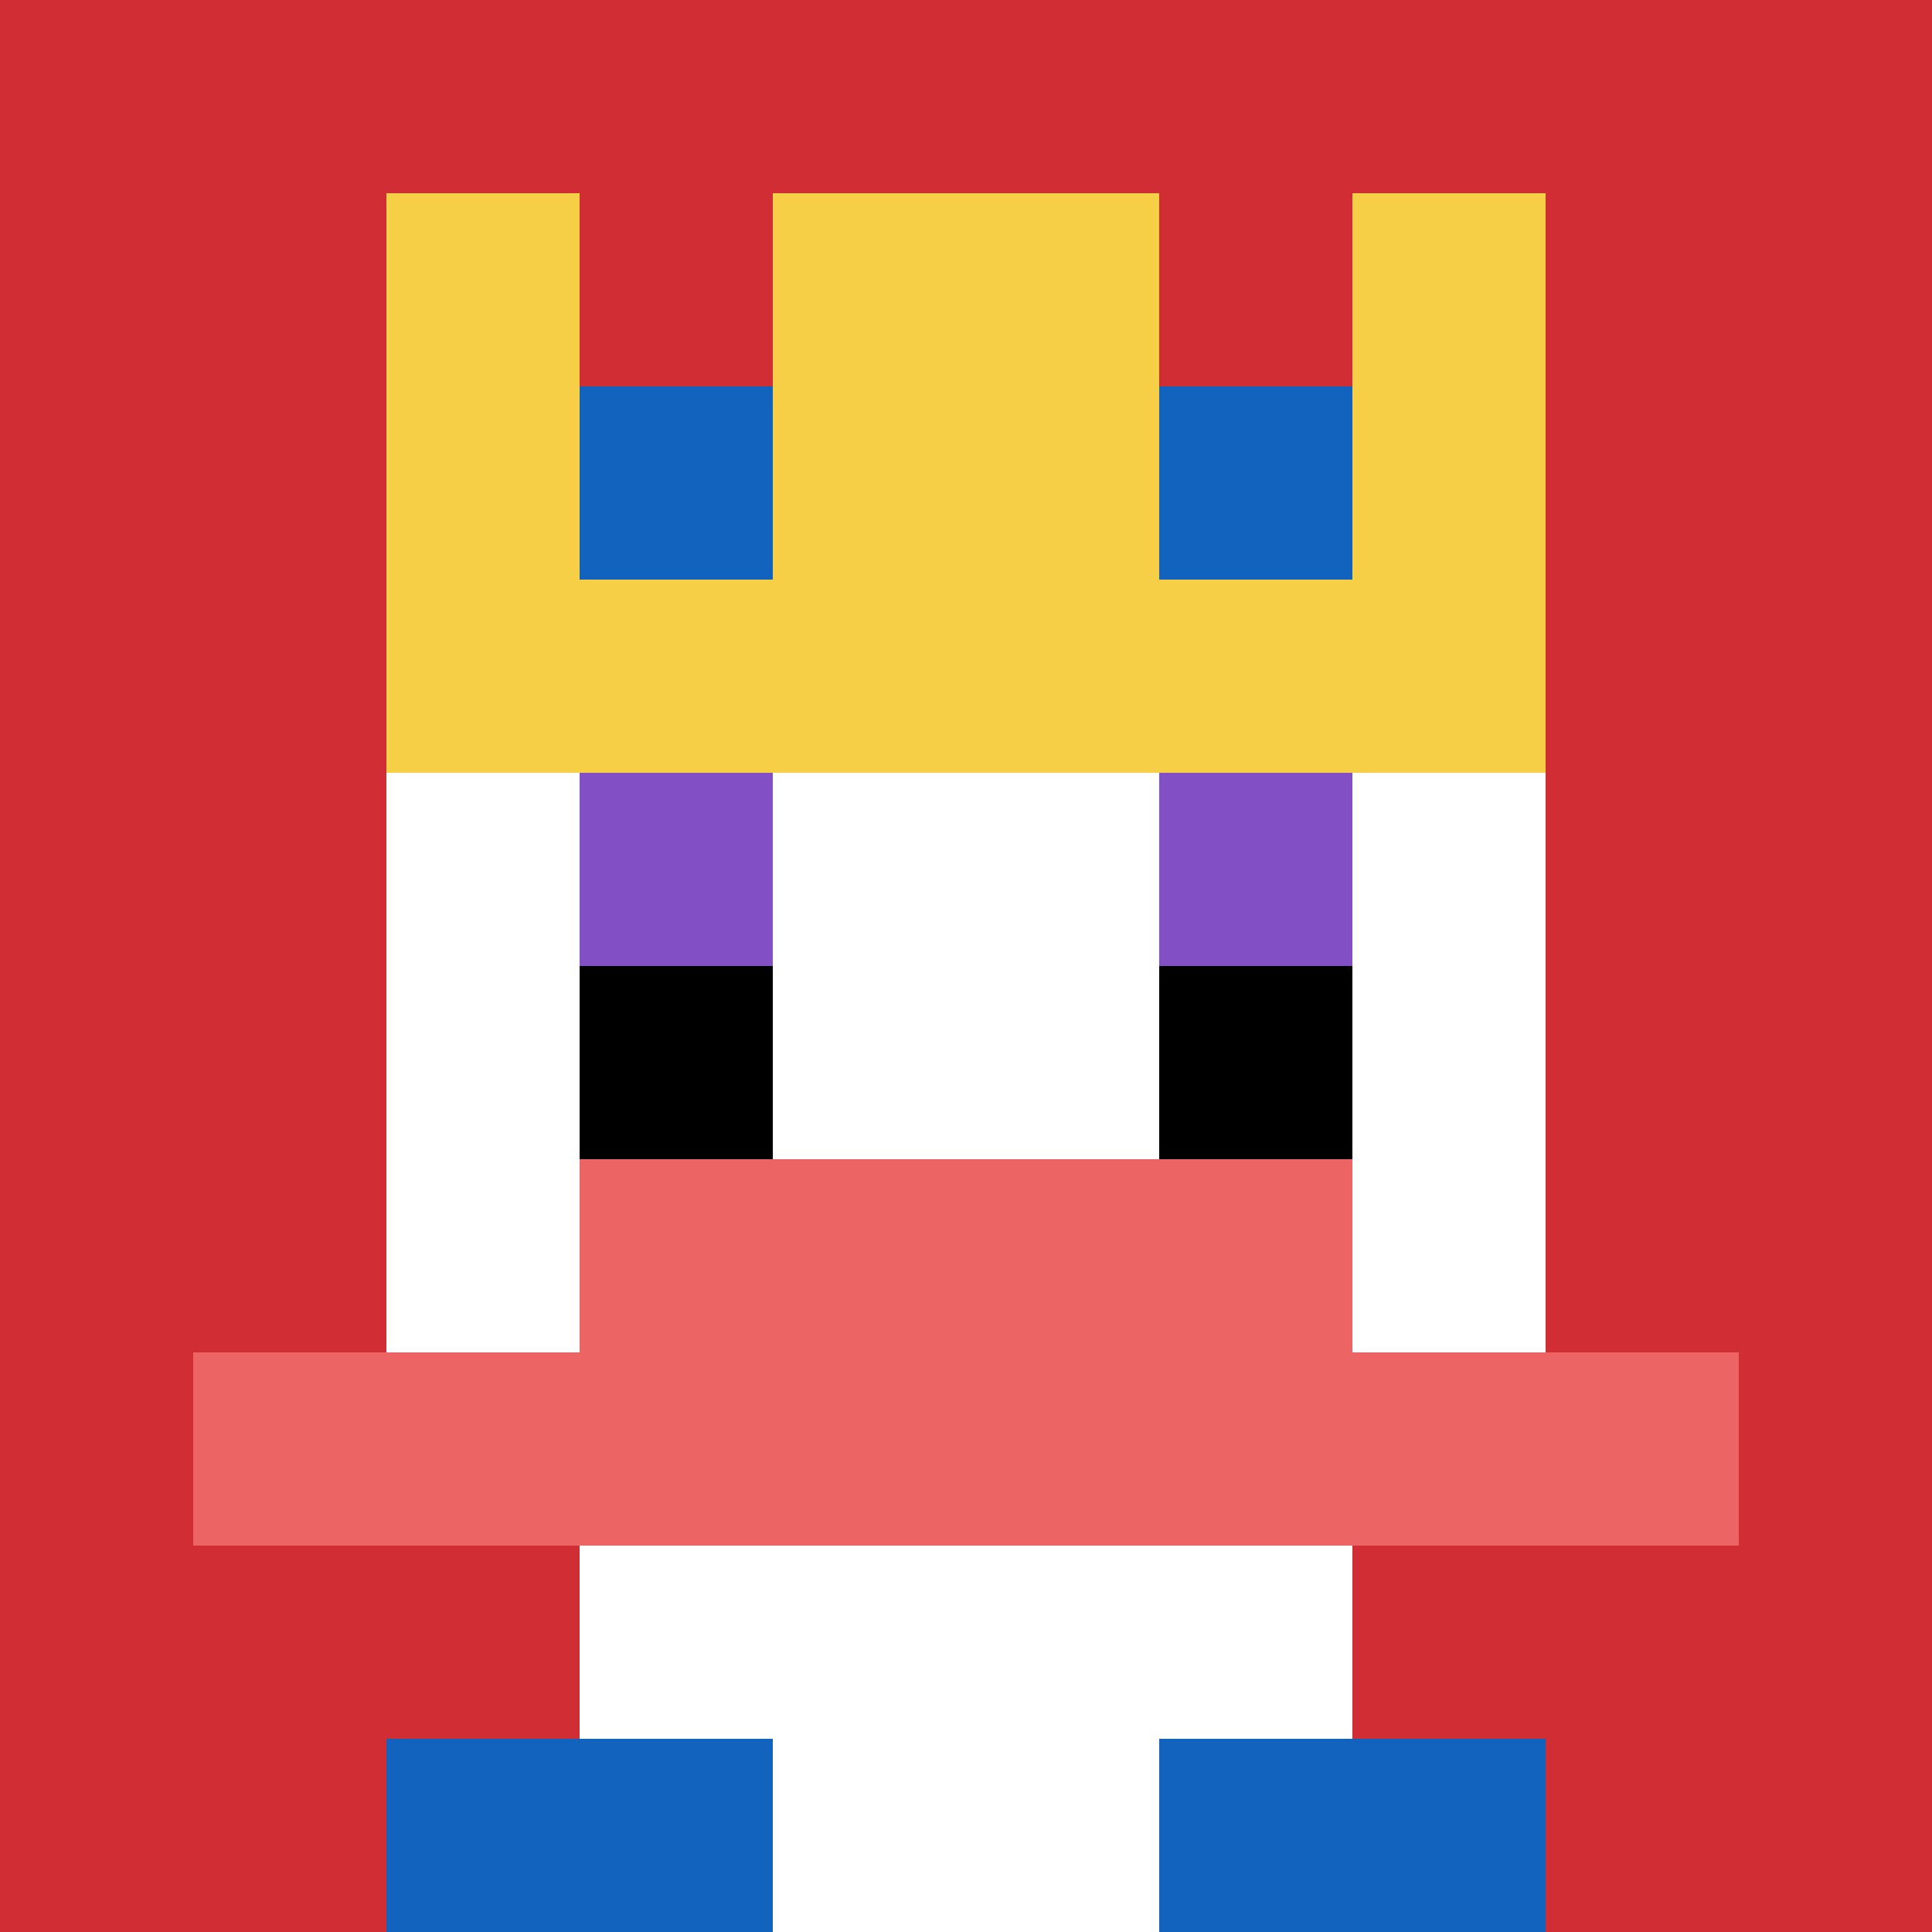
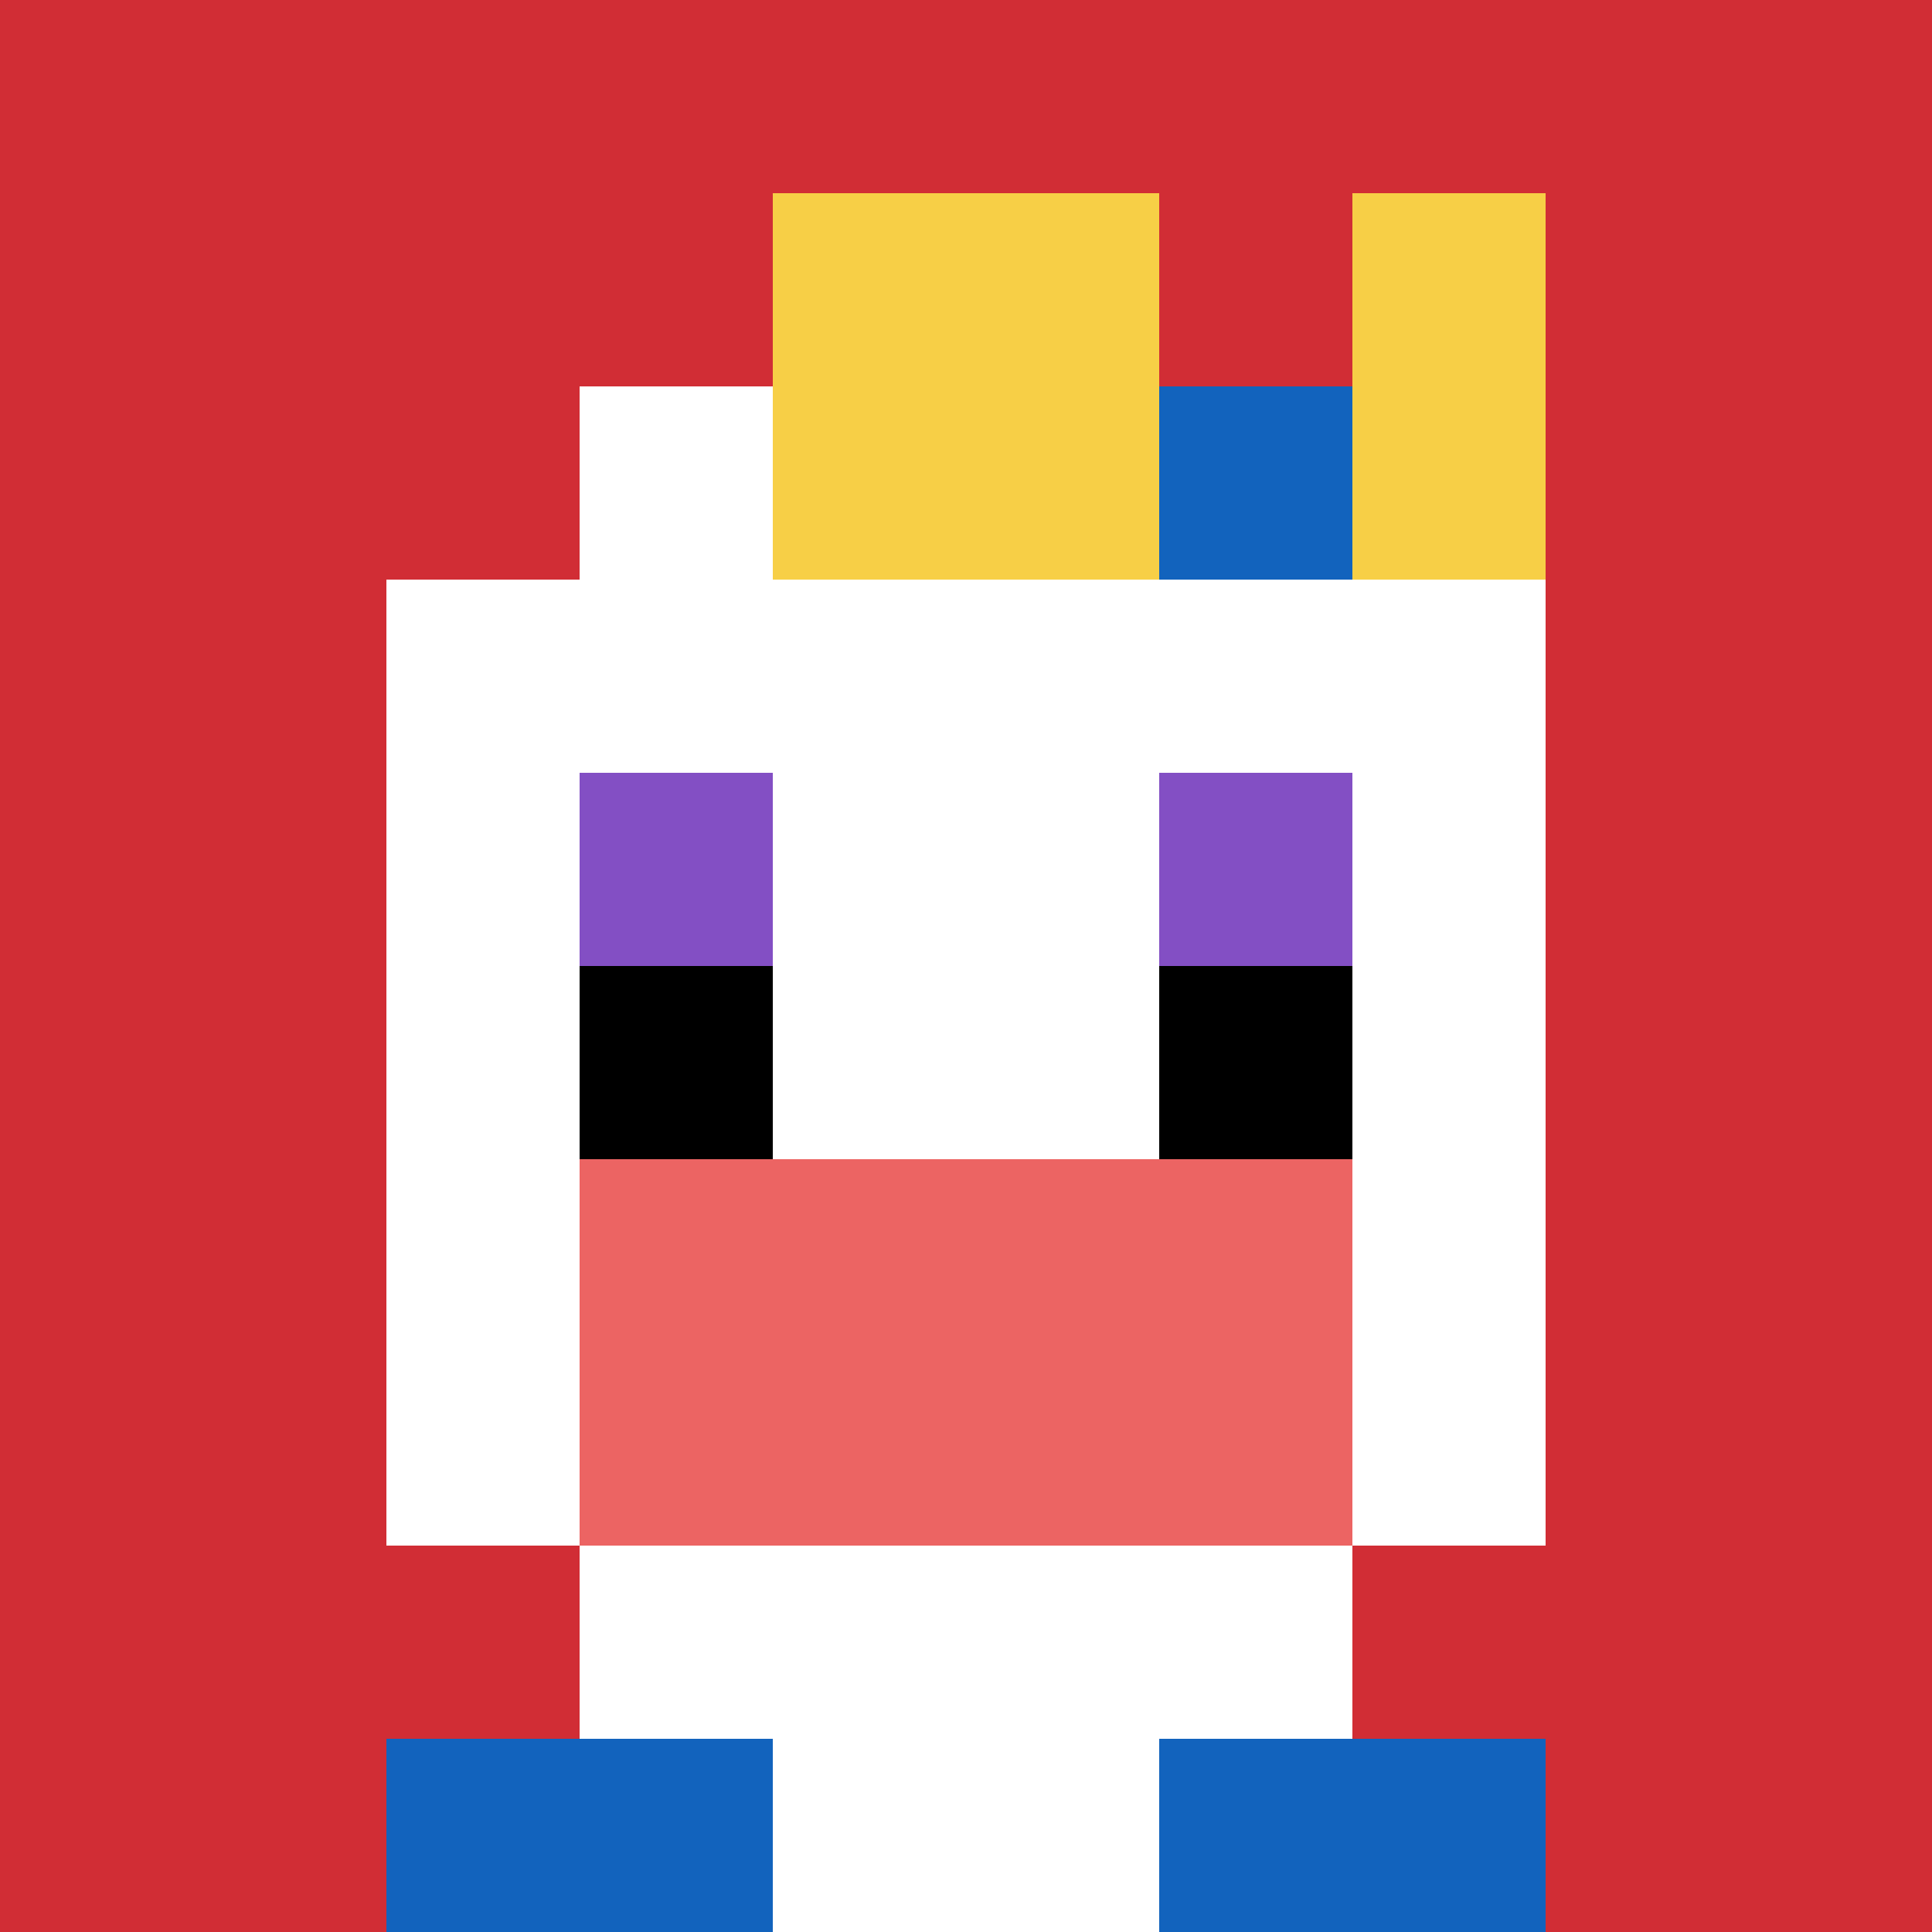
<svg xmlns="http://www.w3.org/2000/svg" version="1.1" width="569" height="569">
  <title>'goose-pfp-180251' by Dmitri Cherniak</title>
  <desc>seed=180251
backgroundColor=#ffffff
padding=20
innerPadding=0
timeout=500
dimension=1
border=false
Save=function(){return n.handleSave()}
frame=479

Rendered at Wed Oct 04 2023 02:20:00 GMT+0800 (中国标准时间)
Generated in &lt;1ms
</desc>
  <defs />
  <rect width="100%" height="100%" fill="#ffffff" />
  <g>
    <g id="0-0">
      <rect x="0" y="0" height="569" width="569" fill="#D12D35" />
      <g>
        <rect id="0-0-3-2-4-7" x="170.7" y="113.8" width="227.6" height="398.3" fill="#ffffff" />
        <rect id="0-0-2-3-6-5" x="113.8" y="170.7" width="341.4" height="284.5" fill="#ffffff" />
        <rect id="0-0-4-8-2-2" x="227.6" y="455.2" width="113.8" height="113.8" fill="#ffffff" />
-         <rect id="0-0-1-7-8-1" x="56.9" y="398.3" width="455.2" height="56.9" fill="#EC6463" />
        <rect id="0-0-3-6-4-2" x="170.7" y="341.4" width="227.6" height="113.8" fill="#EC6463" />
        <rect id="0-0-3-4-1-1" x="170.7" y="227.6" width="56.9" height="56.9" fill="#834FC4" />
        <rect id="0-0-6-4-1-1" x="341.4" y="227.6" width="56.9" height="56.9" fill="#834FC4" />
        <rect id="0-0-3-5-1-1" x="170.7" y="284.5" width="56.9" height="56.9" fill="#000000" />
        <rect id="0-0-6-5-1-1" x="341.4" y="284.5" width="56.9" height="56.9" fill="#000000" />
-         <rect id="0-0-2-1-1-2" x="113.8" y="56.9" width="56.9" height="113.8" fill="#F7CF46" />
        <rect id="0-0-4-1-2-2" x="227.6" y="56.9" width="113.8" height="113.8" fill="#F7CF46" />
        <rect id="0-0-7-1-1-2" x="398.3" y="56.9" width="56.9" height="113.8" fill="#F7CF46" />
-         <rect id="0-0-2-2-6-2" x="113.8" y="113.8" width="341.4" height="113.8" fill="#F7CF46" />
-         <rect id="0-0-3-2-1-1" x="170.7" y="113.8" width="56.9" height="56.9" fill="#1263BD" />
        <rect id="0-0-6-2-1-1" x="341.4" y="113.8" width="56.9" height="56.9" fill="#1263BD" />
        <rect id="0-0-2-9-2-1" x="113.8" y="512.1" width="113.8" height="56.9" fill="#1263BD" />
        <rect id="0-0-6-9-2-1" x="341.4" y="512.1" width="113.8" height="56.9" fill="#1263BD" />
      </g>
      <rect x="0" y="0" stroke="white" stroke-width="0" height="569" width="569" fill="none" />
    </g>
  </g>
</svg>